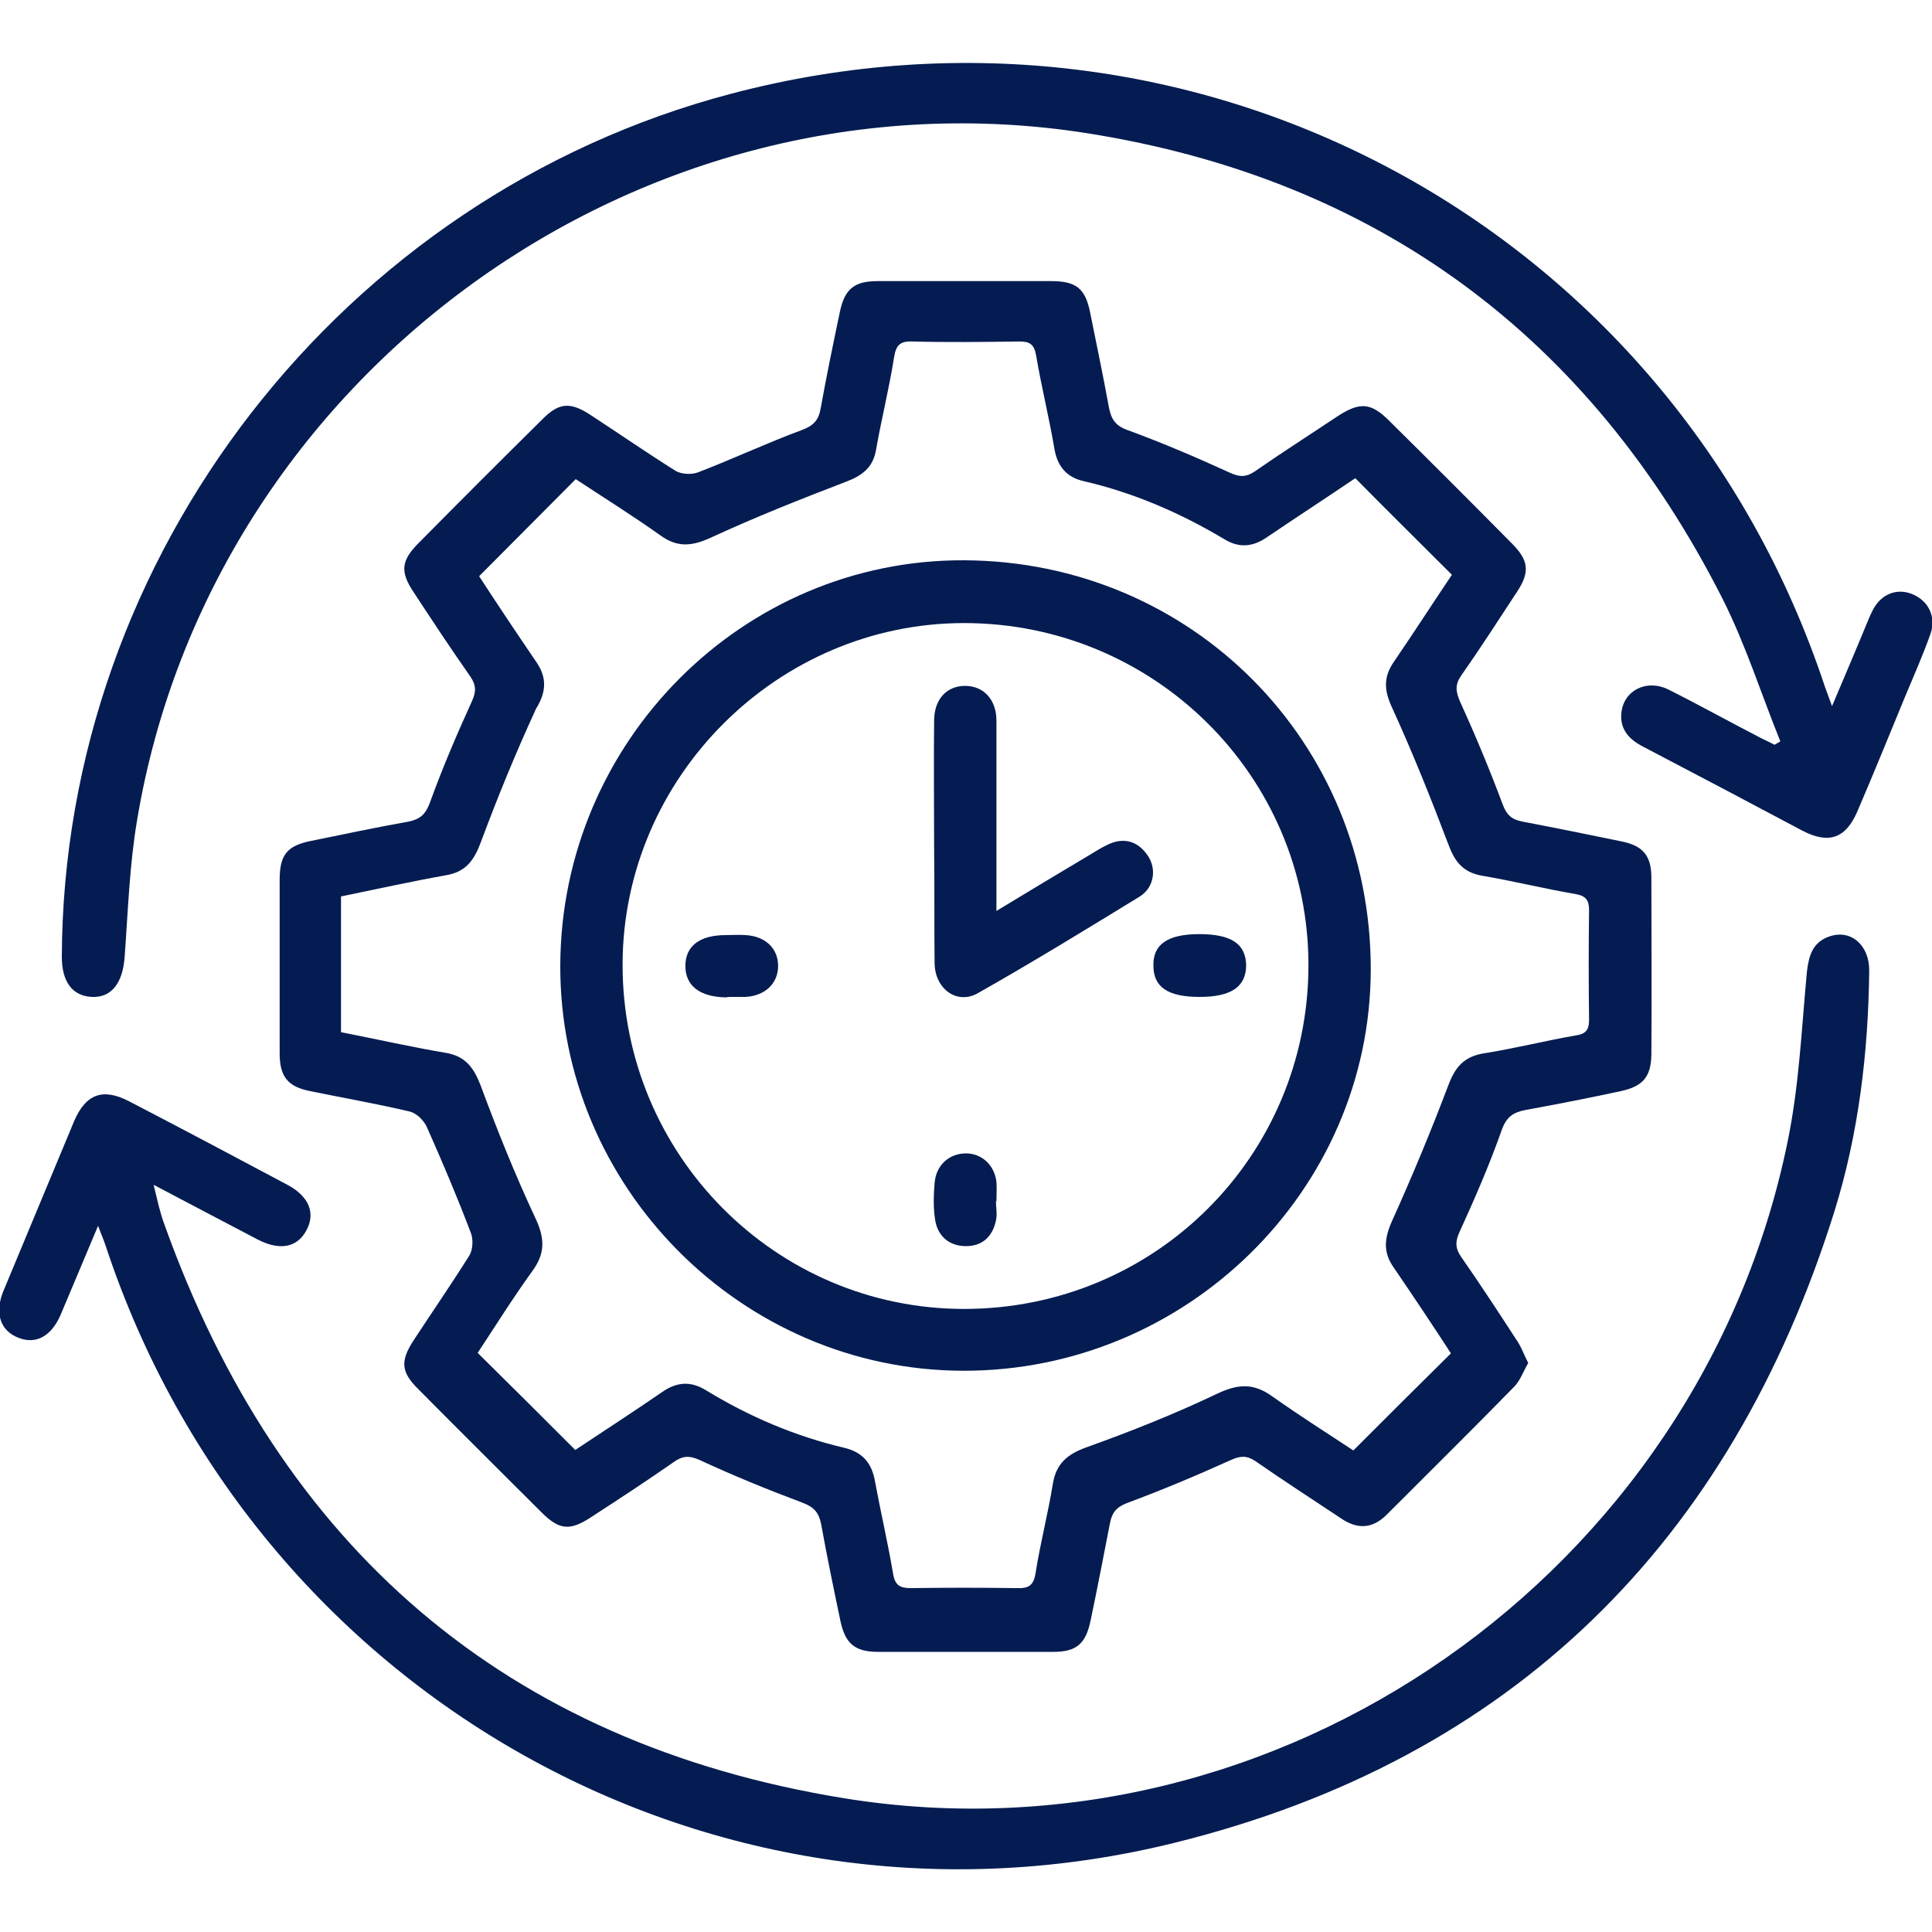
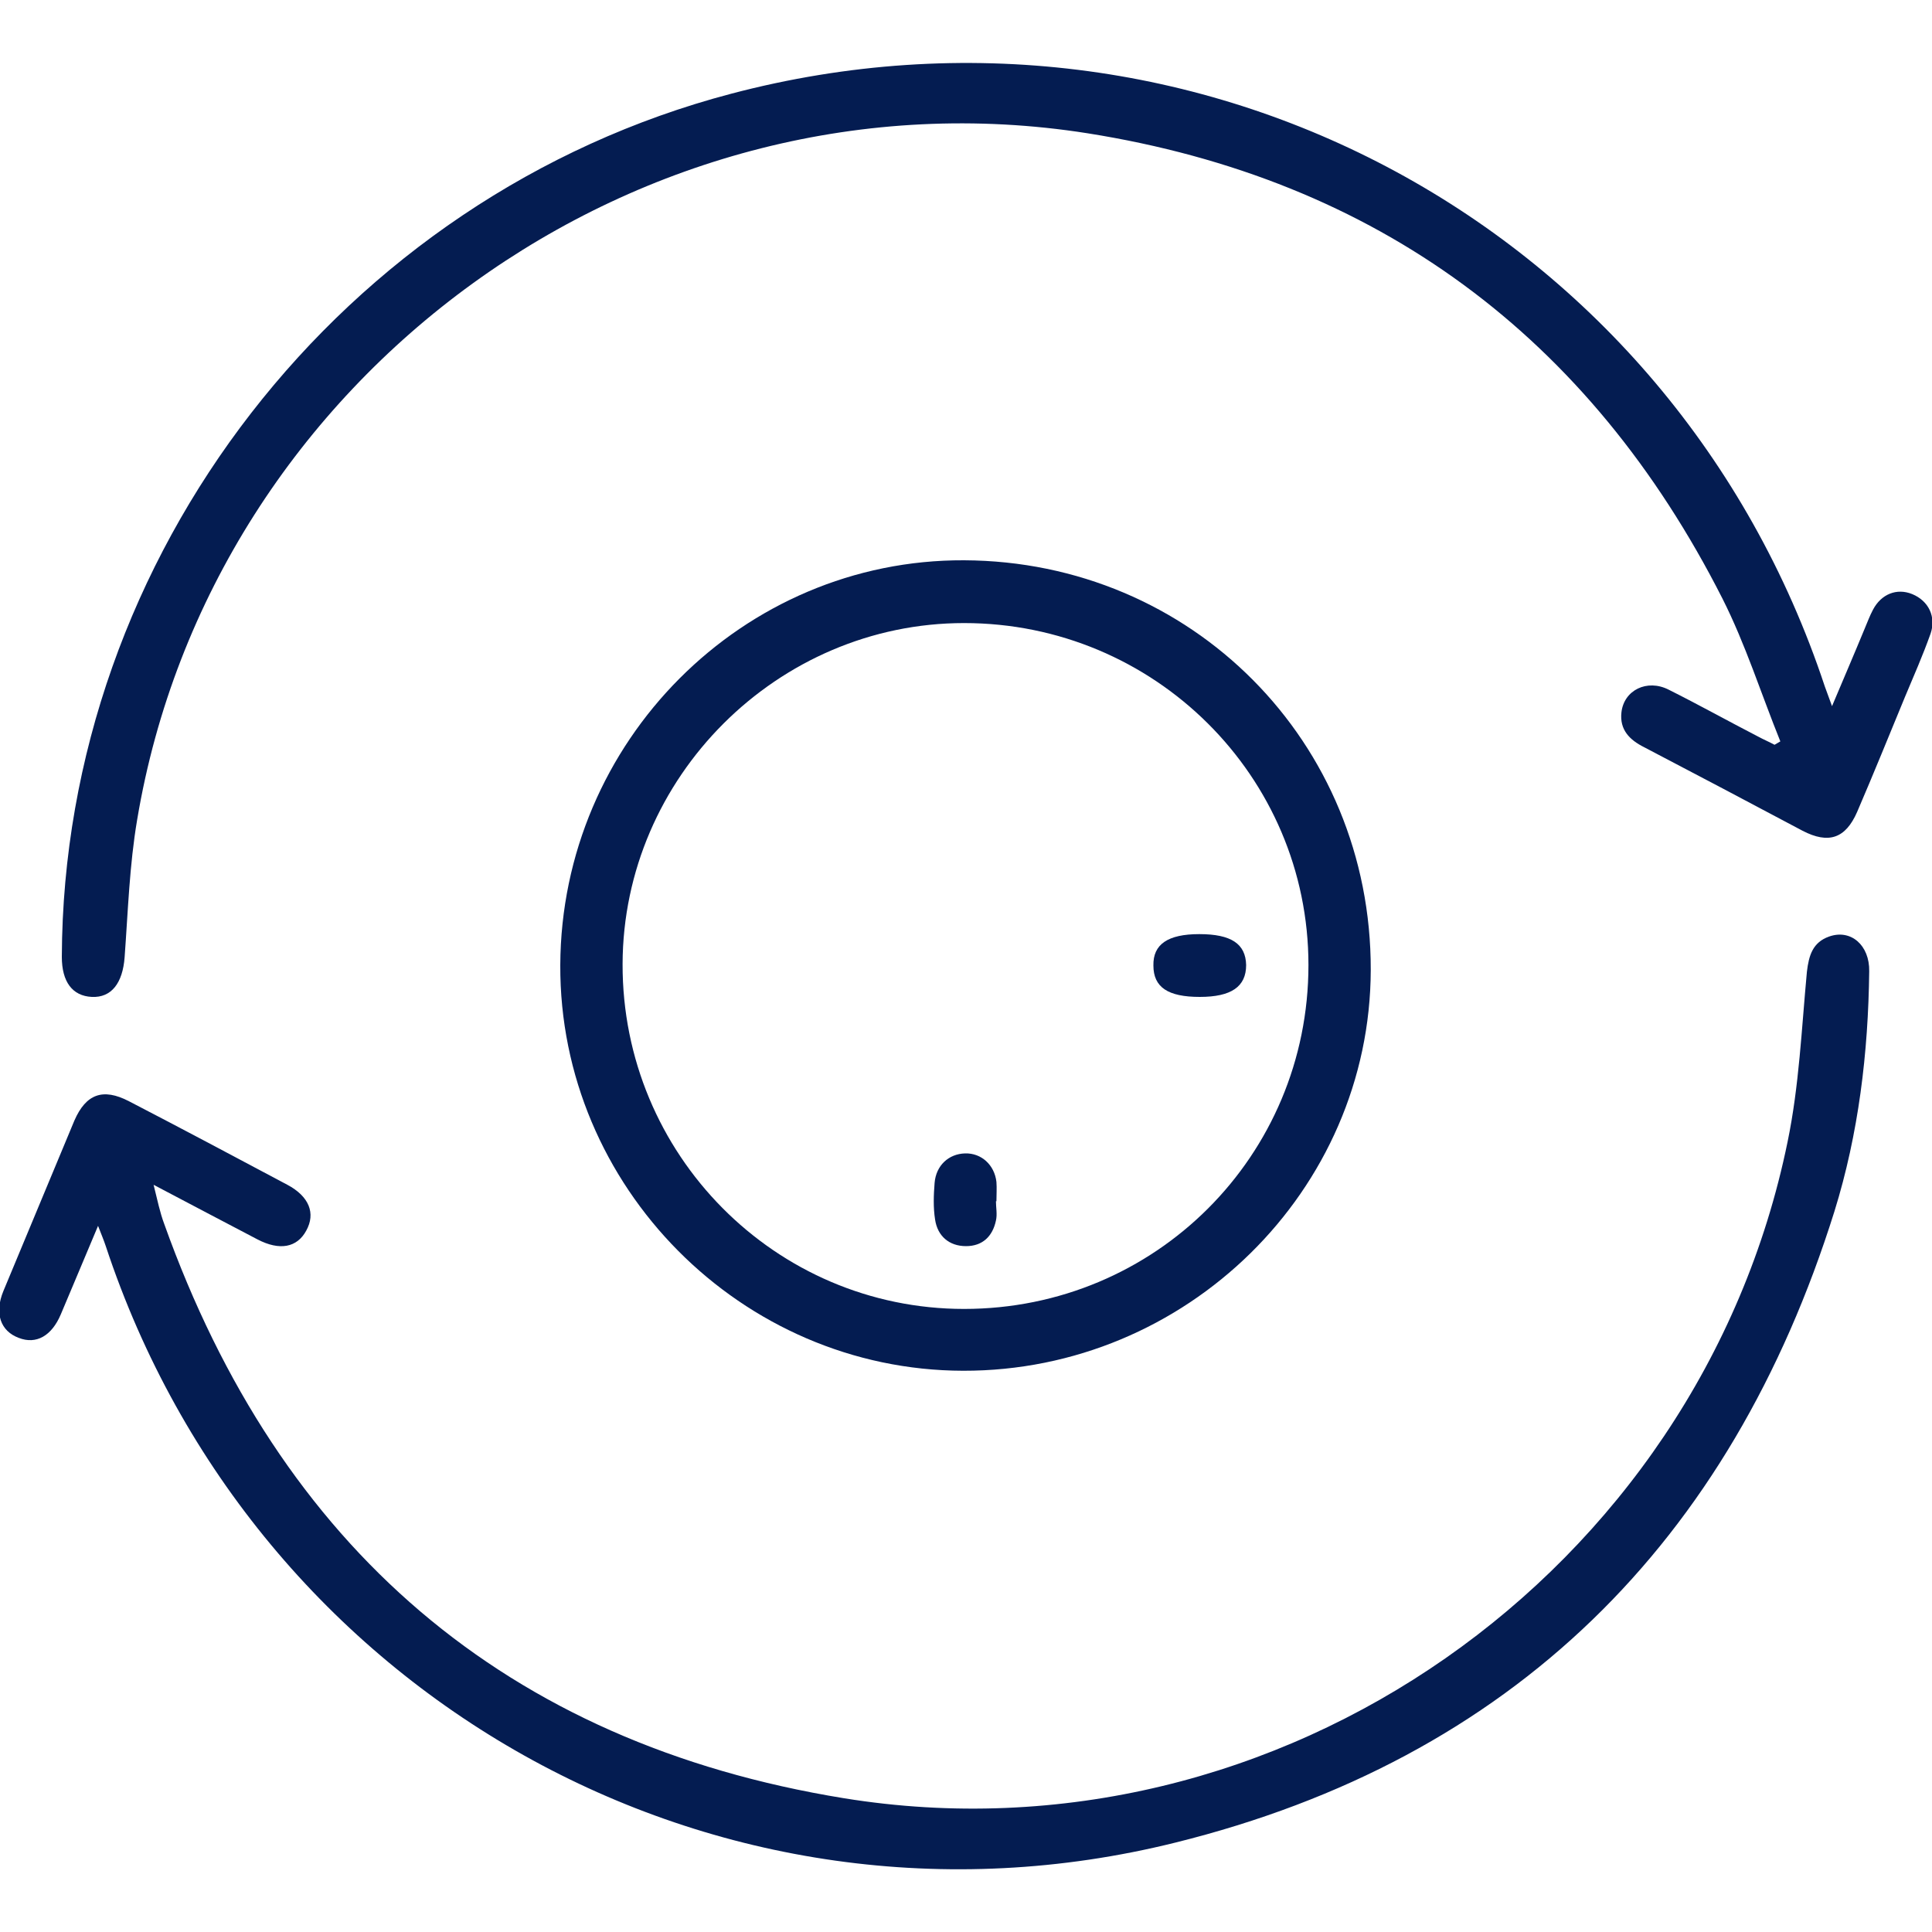
<svg xmlns="http://www.w3.org/2000/svg" id="Layer_1" x="0px" y="0px" viewBox="0 0 400 400" style="enable-background:new 0 0 400 400;" xml:space="preserve">
  <style type="text/css">	.st0{fill:#041C51;}</style>
  <g>
-     <path class="st0" d="M89,166.2c-0.9,2.4-2,3.4-4.4,3.9c-6.7,1.2-13.4,2.6-20.2,4c-5,1-6.5,2.9-6.5,8.1c0,12,0,23.9,0,35.9   c0,4.8,1.7,6.9,6.3,7.8c6.8,1.4,13.7,2.6,20.5,4.2c1.5,0.3,3.1,1.9,3.7,3.3c3.2,7.2,6.3,14.5,9.1,21.9c0.5,1.3,0.4,3.4-0.3,4.6   c-3.7,5.9-7.7,11.7-11.5,17.5c-2.9,4.4-2.7,6.7,1,10.3c8.4,8.5,16.9,16.9,25.4,25.4c3.7,3.7,5.9,3.9,10.3,1   c5.7-3.7,11.5-7.5,17.1-11.4c1.8-1.3,3.2-1.4,5.4-0.4c6.9,3.2,14,6.1,21.2,8.8c2.4,0.9,3.4,2,3.9,4.4c1.2,6.7,2.6,13.4,4,20.1   c1,4.7,3,6.4,7.8,6.4c12.1,0,24.2,0,36.3,0c4.8,0,6.7-1.7,7.7-6.5c1.4-6.7,2.7-13.4,4-20.1c0.4-2.1,1.2-3.3,3.5-4.2   c7.3-2.7,14.4-5.7,21.5-8.9c2-0.9,3.3-1,5.1,0.2c5.9,4.1,11.8,7.9,17.8,11.9c3.4,2.3,6.5,2.1,9.4-0.8c8.8-8.8,17.7-17.6,26.5-26.6   c1.2-1.3,1.8-3.1,2.8-4.8c-0.9-1.8-1.5-3.5-2.5-4.9c-3.7-5.7-7.5-11.5-11.4-17.1c-1.3-1.9-1.2-3.3-0.2-5.4   c3.1-6.8,6.1-13.7,8.6-20.8c1-2.8,2.4-3.7,5-4.2c6.6-1.2,13.2-2.5,19.7-3.9c4.6-1,6.2-3,6.3-7.5c0.1-12.2,0-24.5,0-36.7   c0-4.5-1.7-6.6-6.2-7.5c-6.8-1.4-13.7-2.8-20.5-4.1c-2.2-0.4-3.3-1.4-4.1-3.6c-2.7-7.2-5.6-14.2-8.8-21.2c-0.9-2.1-1.1-3.5,0.2-5.4   c4-5.7,7.8-11.6,11.6-17.4c2.7-4.1,2.4-6.5-1.1-10c-8.4-8.5-16.9-17-25.4-25.4c-3.8-3.8-6.1-3.9-10.7-0.9   c-5.7,3.8-11.5,7.5-17.1,11.4c-1.8,1.2-3.1,1.2-5.1,0.3c-7-3.2-14-6.2-21.1-8.8c-2.6-0.9-3.5-2.2-4-4.7c-1.2-6.6-2.6-13.2-3.9-19.7   c-1-5-2.9-6.5-8.1-6.5c-12,0-23.9,0-35.9,0c-4.8,0-6.8,1.6-7.8,6.3c-1.4,6.7-2.8,13.4-4,20.1c-0.4,2.3-1.4,3.5-3.8,4.4   c-7.3,2.7-14.3,6-21.6,8.8c-1.3,0.5-3.4,0.4-4.6-0.3c-5.9-3.7-11.7-7.7-17.5-11.5c-4.4-2.9-6.7-2.7-10.3,1   c-8.5,8.4-17,16.9-25.4,25.4c-3.7,3.7-3.9,6-1,10.3c3.8,5.8,7.7,11.7,11.7,17.4c1.2,1.8,1.2,3.1,0.3,5.1   C94.6,152,91.6,159,89,166.2z M111,137c-4.1-6-8.1-12-11.8-17.7c6.7-6.7,13.2-13.3,20-20.1c5.6,3.7,11.7,7.5,17.6,11.7   c3.5,2.5,6.5,2.2,10.4,0.4c9.1-4.2,18.4-7.9,27.8-11.5c3.5-1.3,5.8-3,6.4-6.8c1.1-6.3,2.7-12.6,3.7-19c0.4-2.5,1.2-3.4,3.8-3.3   c7.4,0.2,14.8,0.1,22.2,0c2.1,0,3,0.6,3.4,2.8c1.1,6.5,2.7,12.9,3.8,19.4c0.6,3.6,2.5,5.9,6,6.7c10.4,2.4,20.1,6.6,29.3,12.1   c3,1.8,5.8,1.5,8.6-0.4c6.2-4.2,12.5-8.3,18.4-12.3c6.7,6.8,13.3,13.3,20,20c-3.9,5.8-7.9,12-12,18c-2.3,3.3-2,6.1-0.3,9.7   c4.2,9.2,8,18.7,11.6,28.2c1.3,3.5,3,5.7,6.9,6.4c6.5,1.1,12.9,2.7,19.4,3.8c2.2,0.4,2.8,1.3,2.8,3.4c-0.1,7.5-0.1,15.1,0,22.6   c0,2.2-0.7,3-2.9,3.3c-6.3,1.1-12.6,2.7-19,3.7c-4,0.7-5.8,2.8-7.2,6.5c-3.6,9.5-7.5,18.9-11.7,28.2c-1.6,3.6-1.9,6.5,0.4,9.7   c4.1,6,8.1,12,11.8,17.7c-6.7,6.6-13.2,13.1-20.2,20.1c-5-3.3-11-7.1-16.8-11.2c-3.9-2.8-7.1-2.6-11.5-0.5   c-8.8,4.2-17.9,7.8-27.1,11.1c-3.8,1.4-6.1,3.3-6.8,7.4c-1,6.2-2.6,12.3-3.6,18.6c-0.4,2.7-1.6,3.2-4,3.1c-7.3-0.1-14.5-0.1-21.8,0   c-2.2,0-3.3-0.5-3.7-3c-1.1-6.5-2.6-12.9-3.8-19.4c-0.7-3.6-2.6-5.7-6.1-6.6c-10.3-2.4-19.9-6.5-28.9-12c-3.1-1.9-6-1.7-9,0.4   c-6.1,4.2-12.3,8.2-18,12c-6.7-6.7-13.2-13.2-20.2-20.1c3.5-5.3,7.3-11.4,11.5-17.2c2.6-3.7,2.3-6.8,0.4-10.8   c-4.2-9-7.9-18.2-11.3-27.4c-1.4-3.6-3.1-6-7.1-6.7c-7.1-1.2-14.2-2.8-21.8-4.3c0-9.5,0-18.7,0-28.1c7.3-1.5,14.5-3.1,21.8-4.4   c4-0.7,5.7-3,7.1-6.7c3.5-9.4,7.3-18.7,11.5-27.8C113.1,143.3,113.3,140.3,111,137z" />
    <path class="st0" d="M395.9,123c-3.2-1.3-6.4,0-8.1,3.2c-0.7,1.3-1.2,2.7-1.8,4.1c-2.1,5.1-4.3,10.2-6.7,15.9   c-0.7-1.9-1.1-3-1.5-4.1C346.3,47.1,248.1-6.1,151.4,19.4C70.8,40.6,13.1,115,12.8,198.1c0,5.2,2.2,8.1,6.2,8.3   c4.1,0.2,6.4-2.9,6.8-8.2c0.7-9.5,1-19.1,2.6-28.5C43.8,77.6,132.8,13,225.2,27.6c59.9,9.5,103.9,42.1,131.4,96.3   c4.8,9.5,8,19.7,12,29.6c-0.4,0.2-0.8,0.5-1.2,0.7c-1.1-0.6-2.3-1.1-3.4-1.7c-6.2-3.2-12.3-6.6-18.5-9.7c-4.5-2.3-9.3,0.1-9.8,4.7   c-0.4,3.6,1.7,5.7,4.7,7.2c10.9,5.7,21.9,11.5,32.8,17.3c5.4,2.8,8.9,1.6,11.3-3.9c3.4-7.9,6.6-15.8,9.9-23.8   c1.8-4.3,3.7-8.6,5.3-13.1C400.9,127.7,399.3,124.4,395.9,123z" />
    <path class="st0" d="M378.7,193.9c-3.4,1.2-4.2,3.9-4.6,7.3c-1.1,11.7-1.6,23.6-4,35.2c-18.3,89.3-105.4,150.5-195.4,135.9   c-70-11.4-116.8-52-140.7-118.9c-0.9-2.4-1.4-4.9-2.2-8.1c7.8,4.1,14.6,7.7,21.5,11.3c4.6,2.4,8.2,1.7,10.1-1.8   c2-3.6,0.6-7.1-3.9-9.5c-10.9-5.8-21.8-11.6-32.8-17.3c-5.4-2.8-8.9-1.5-11.3,4c-4.9,11.8-9.8,23.5-14.7,35.3   c-1.9,4.6-0.6,8.3,3.2,9.7c3.6,1.4,6.8-0.4,8.7-4.9c2.5-5.9,5-11.9,7.7-18.3c0.7,1.8,1.2,3,1.6,4.2   c30.7,92.9,126.4,147.1,221.4,123.5c69.8-17.3,115-62.1,136.5-130.7c5-16.1,7-32.8,7.2-49.7C387.1,195.7,383.2,192.3,378.7,193.9z" />
    <path class="st0" d="M199.4,283.8c46.2,0.1,84.3-37.3,84.4-83c0.1-47.2-37.1-84.6-84.2-84.8c-45.8-0.2-83.4,37.5-83.6,83.8   C115.8,245.7,153.5,283.7,199.4,283.8z M199.6,129c39.4,0,71.3,31.7,71.3,70.8c0,39.5-31.7,71.2-71.3,71.2   c-39.1,0-70.8-32-70.7-71.4C129,160.9,161,129,199.6,129z" />
-     <path class="st0" d="M193.5,199.5c0.1,5.3,4.7,8.6,9,6.1c11.3-6.4,22.4-13.2,33.5-20c3-1.9,3.5-5.8,1.6-8.5c-2-2.9-4.8-3.8-8.1-2.3   c-1.3,0.6-2.6,1.4-3.9,2.2c-6.2,3.7-12.4,7.4-19.3,11.6c0-13.7,0-26.6,0-39.4c0-4.4-2.7-7.2-6.5-7.2c-3.8,0-6.4,2.8-6.4,7.2   c-0.1,8.7,0,17.5,0,26.2C193.5,183.4,193.4,191.4,193.5,199.5z" />
-     <path class="st0" d="M151.5,206.4c0.9,0,1.9,0,2.8,0c4.1-0.2,6.8-2.8,6.8-6.4c0-3.7-2.7-6.2-6.8-6.4c-1.3-0.1-2.7,0-4,0   c-5.5,0-8.4,2.3-8.4,6.4c0,4.1,3,6.4,8.4,6.5C150.7,206.4,151.1,206.4,151.5,206.4z" />
    <path class="st0" d="M248.4,206.4c6.5,0,9.6-2.1,9.6-6.6c-0.1-4.4-3.1-6.4-9.7-6.4c-6.5,0-9.6,2.1-9.5,6.5   C238.8,204.4,241.8,206.4,248.4,206.4z" />
    <path class="st0" d="M200,258c3.4,0,5.5-2,6.2-5.3c0.3-1.3,0-2.7,0-4c0,0,0,0,0.1,0c0-1.3,0.1-2.7,0-4c-0.4-3.5-3.1-6-6.5-5.9   c-3.4,0.1-6,2.5-6.3,6.1c-0.2,2.5-0.3,5.1,0.1,7.6C194.1,255.9,196.5,258,200,258z" />
  </g>
</svg>